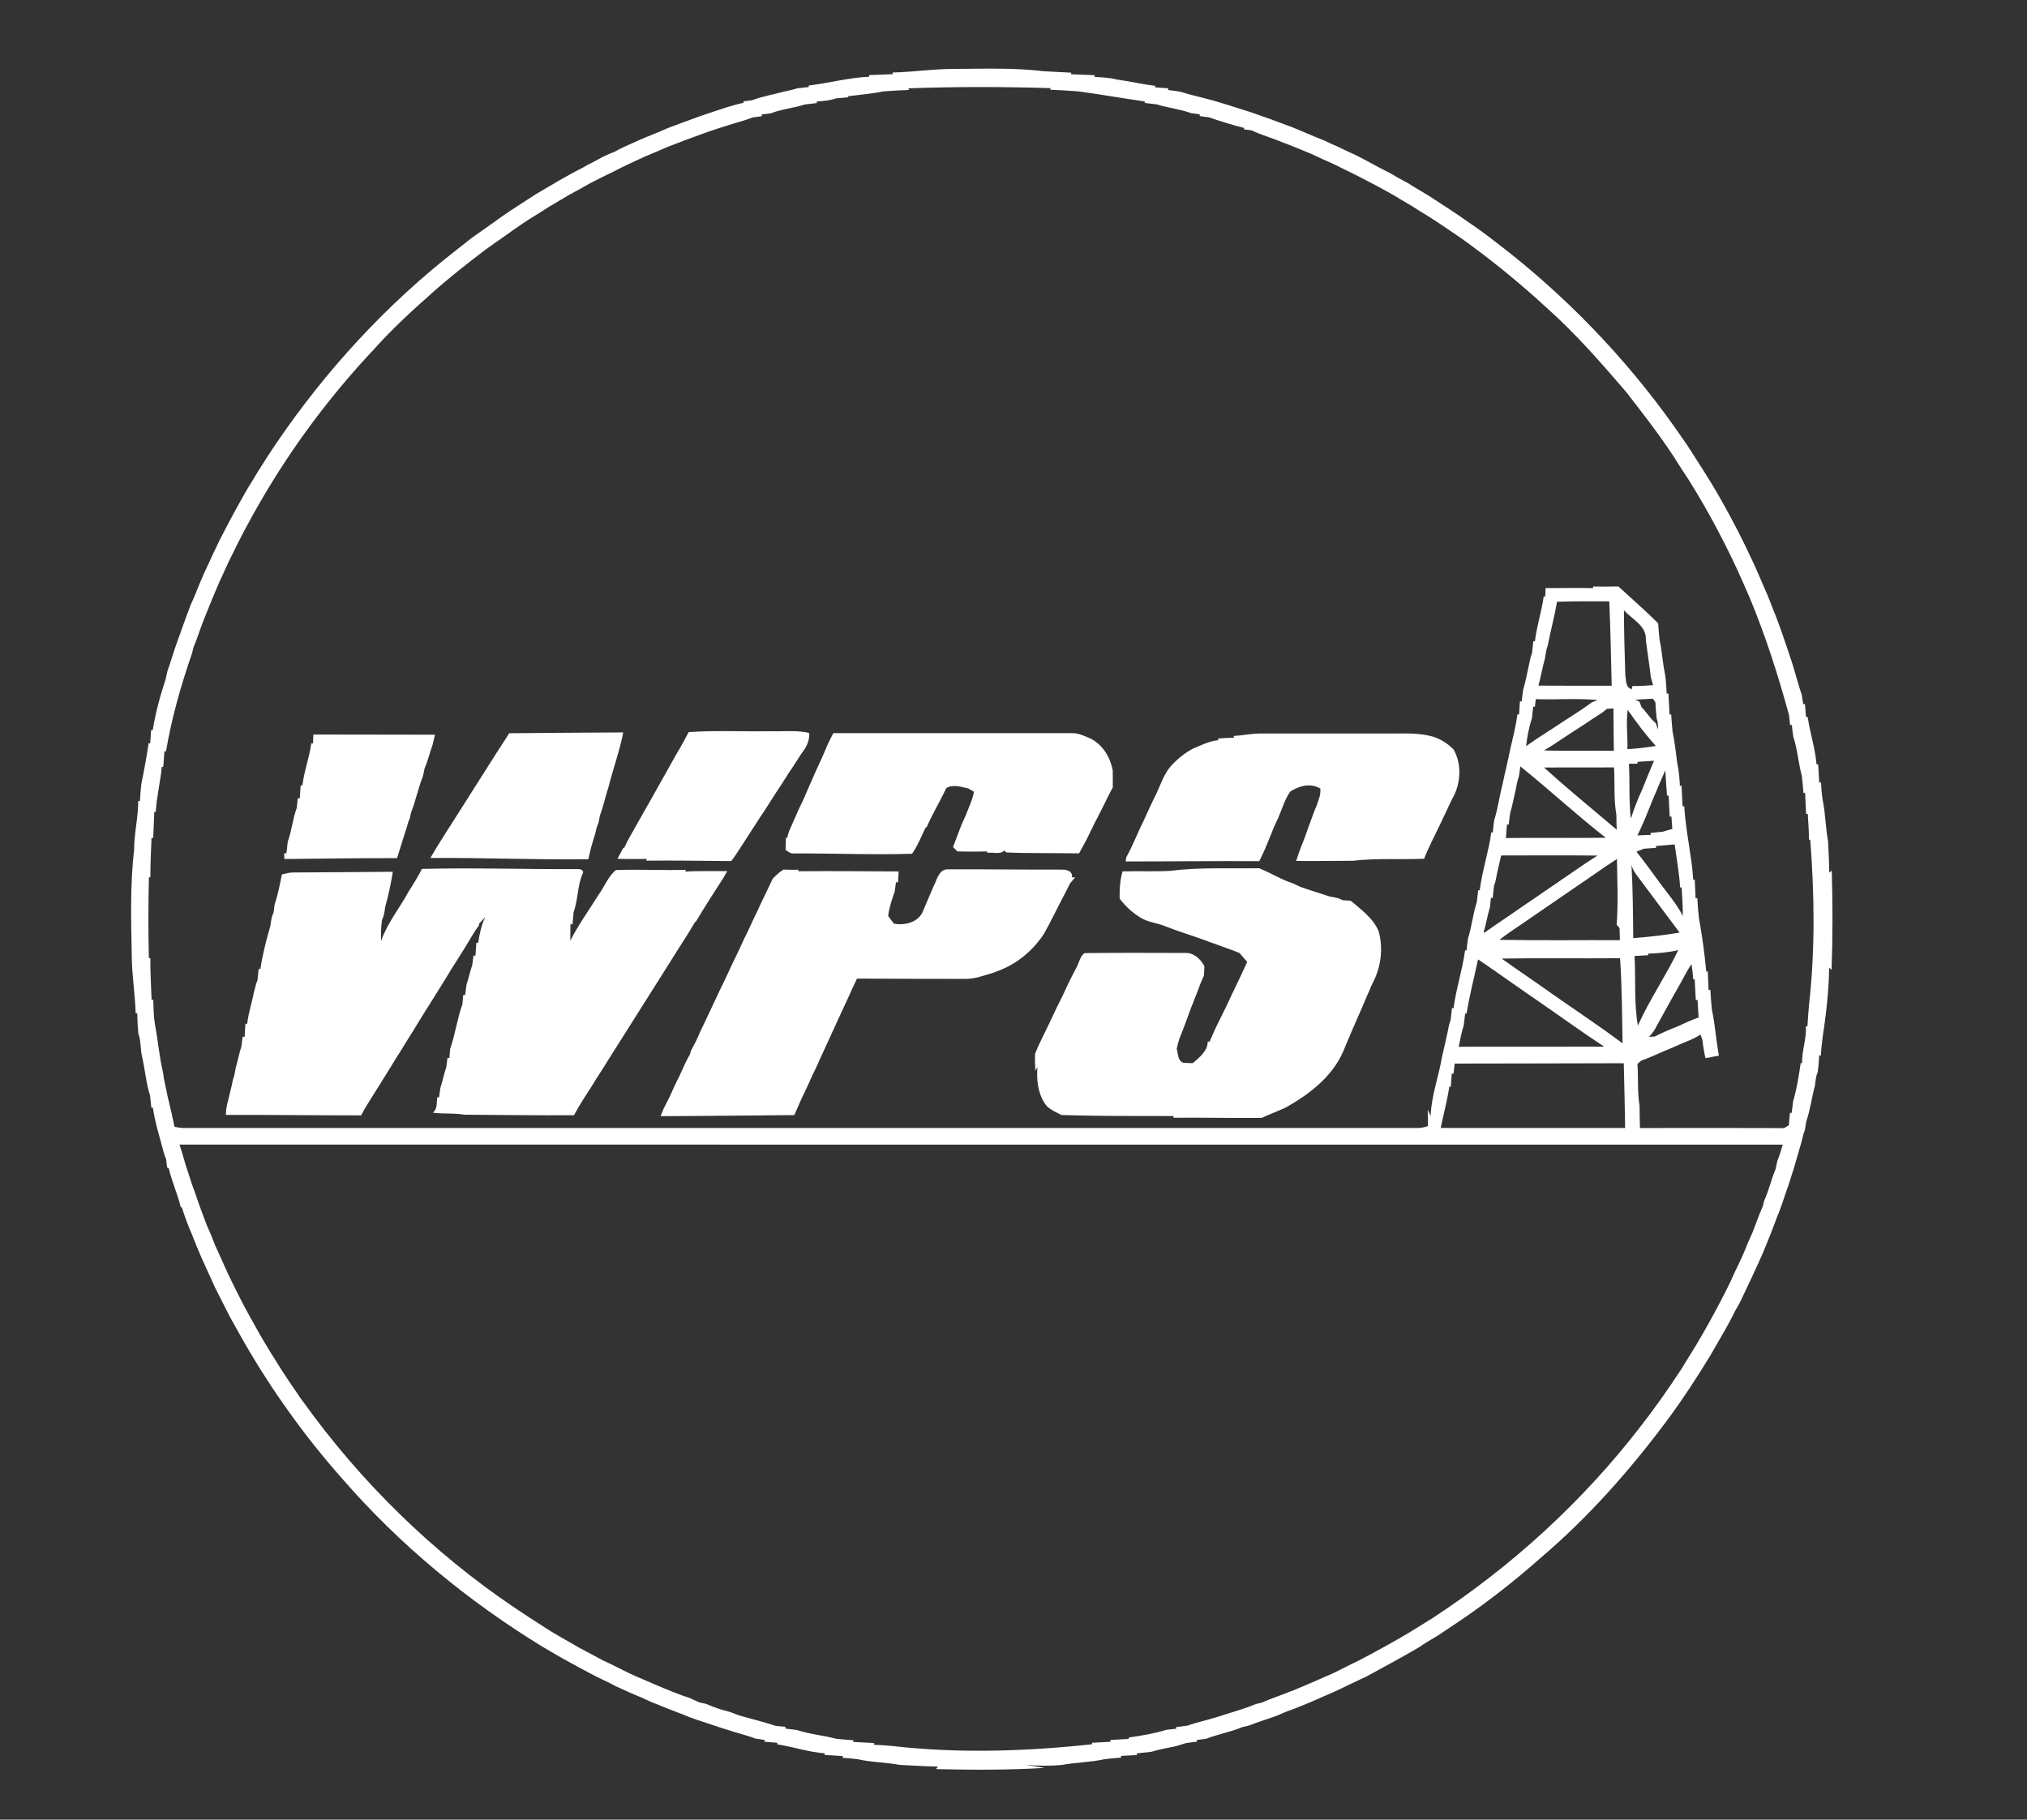
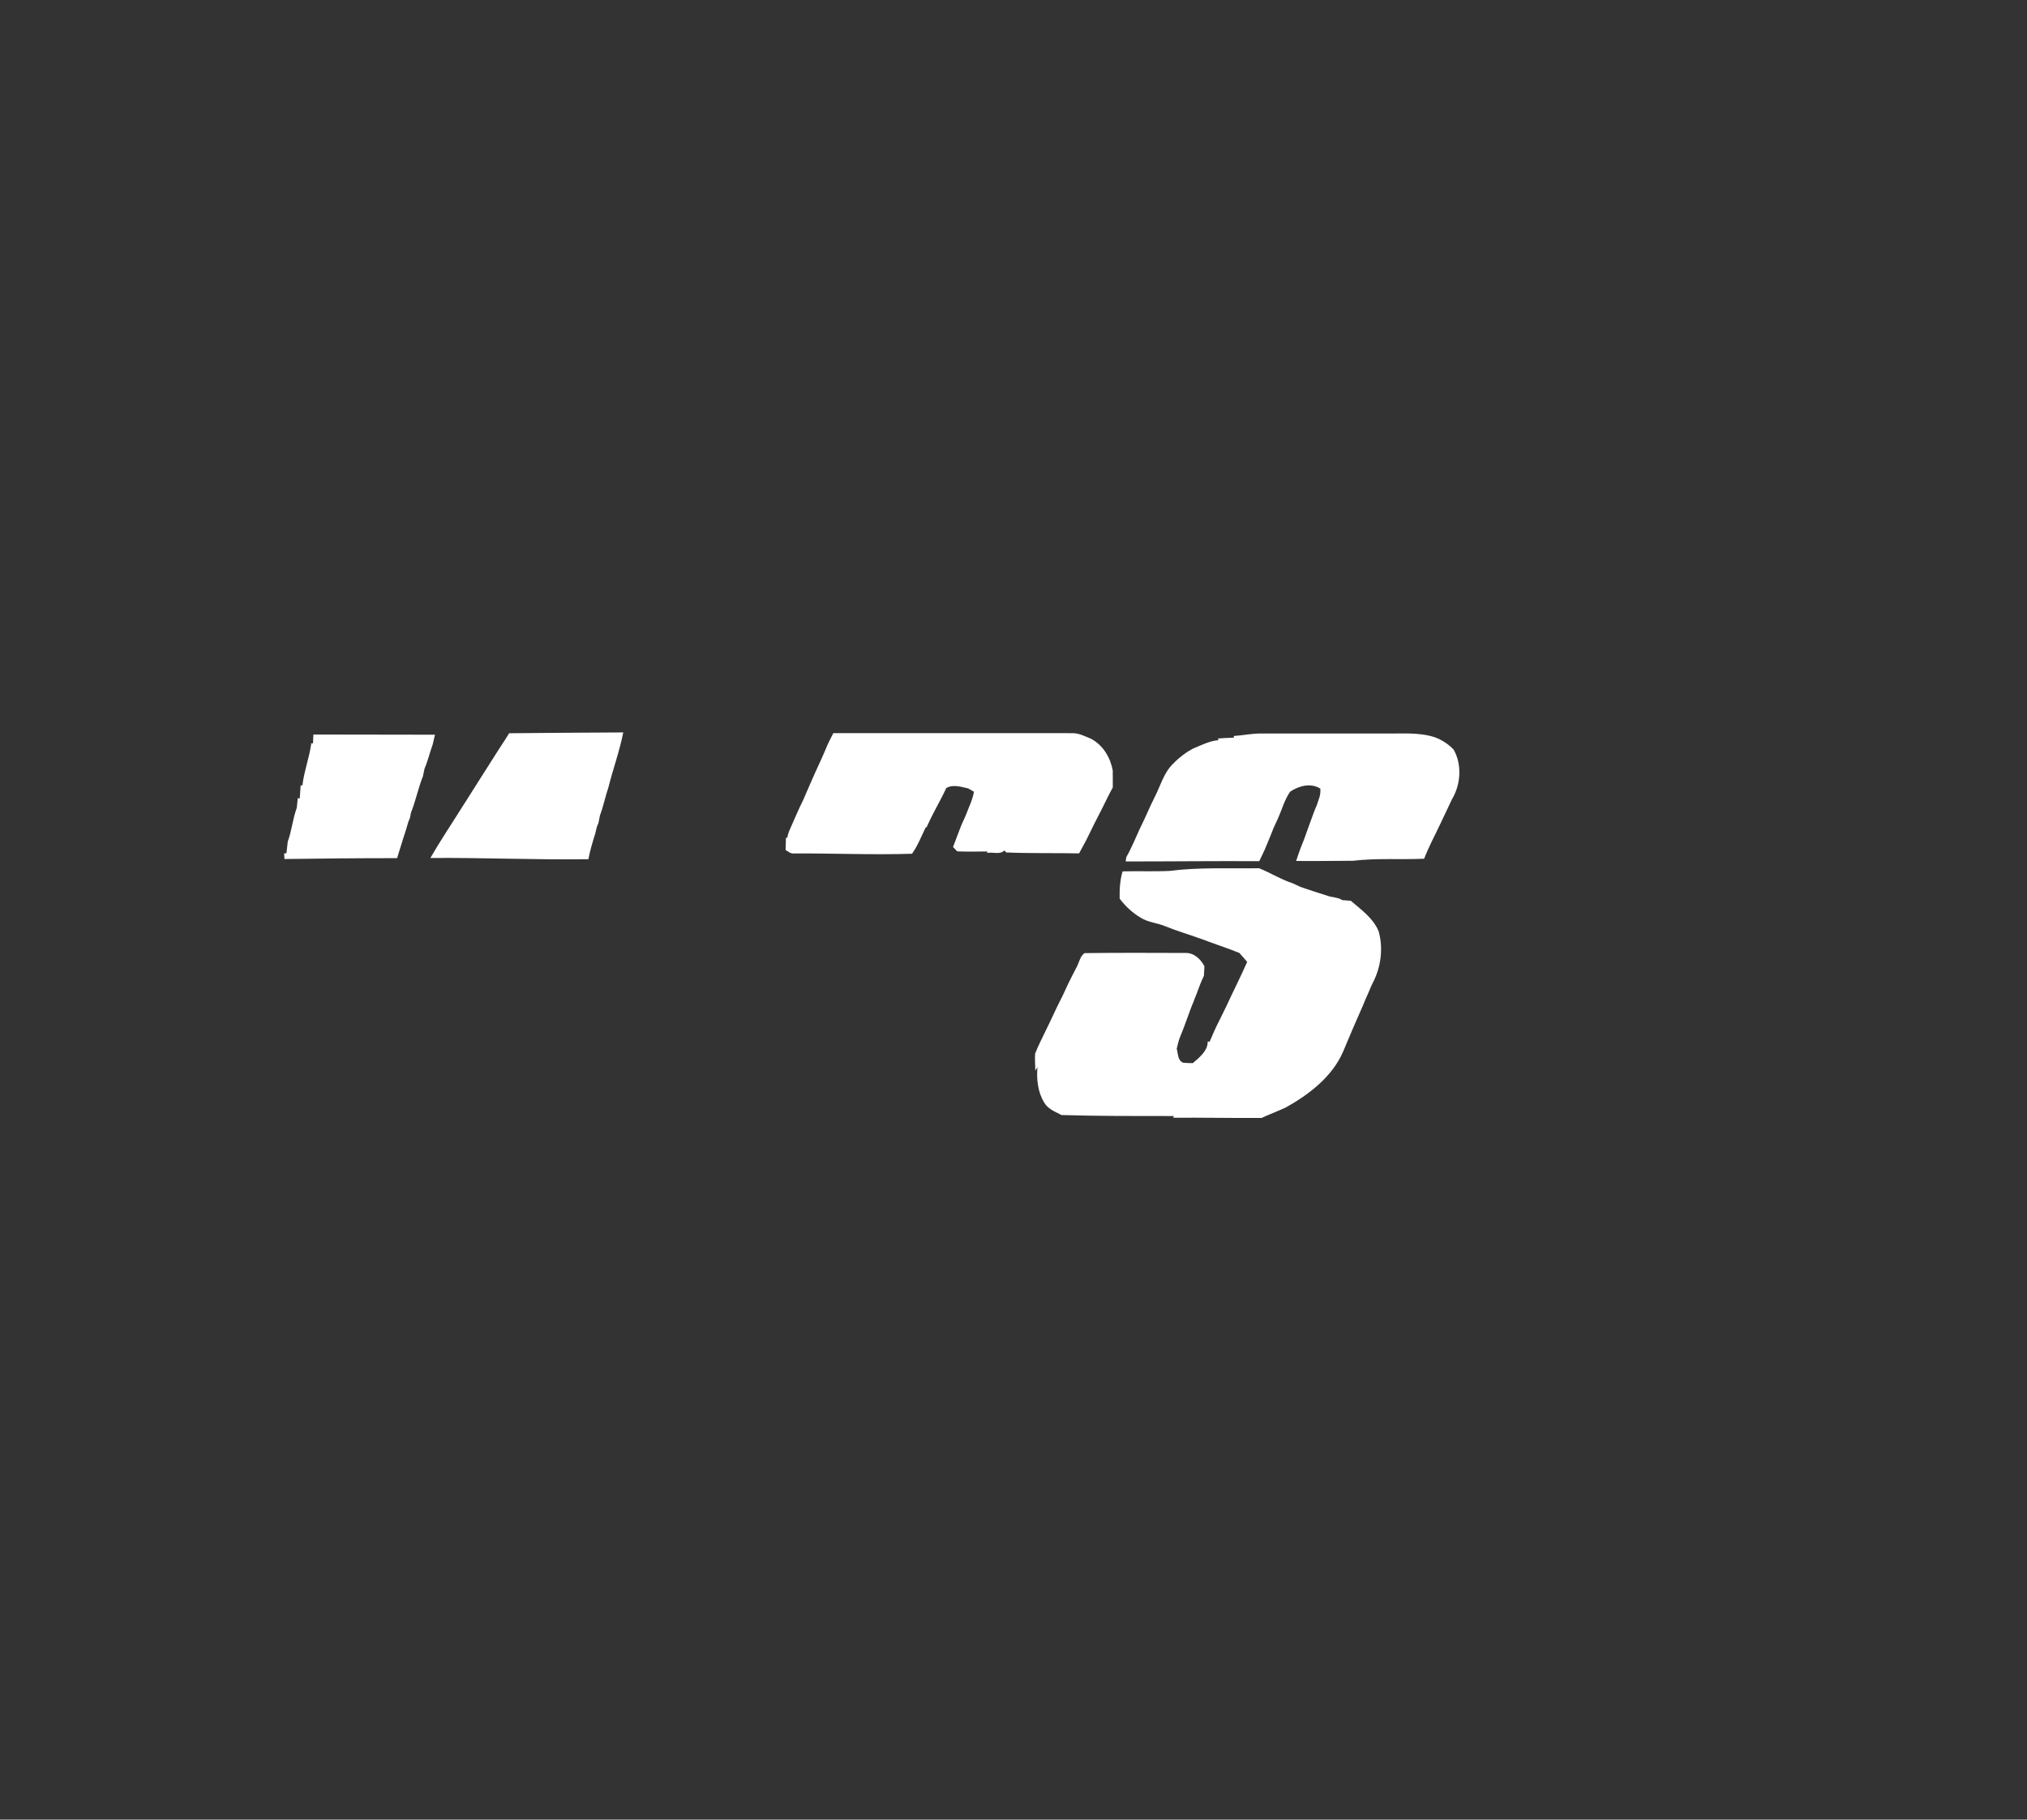
<svg xmlns="http://www.w3.org/2000/svg" width="773pt" height="694pt" viewBox="0 0 773 694" version="1.1">
  <rect x="0" y="0" width="773" height="694" fill="#333333" stroke="none" />
  <g id="#ffffffff">
-     <path fill="#ffffff" opacity="1.00" d=" M 363.96 26.29 C 375.27 26.24 386.67 25.80 397.92 27.15 C 401.45 27.32 404.98 27.58 408.52 27.71 L 408.43 28.32 C 411.47 28.38 414.50 28.59 417.55 28.70 L 417.41 29.35 C 420.27 29.50 423.15 29.61 425.94 30.34 C 430.81 30.98 435.59 32.18 440.48 32.71 L 440.52 33.32 C 442.17 33.43 443.84 33.56 445.50 33.67 L 445.44 34.34 C 446.91 34.50 448.38 34.70 449.86 34.93 C 454.59 36.36 459.43 37.42 464.20 38.78 C 465.42 39.19 466.67 39.57 467.93 39.93 C 471.21 41.03 474.56 41.97 477.84 43.09 C 478.87 43.44 479.90 43.80 480.93 44.19 C 481.93 44.52 482.94 44.87 483.95 45.24 C 487.00 46.38 490.05 47.52 493.11 48.65 C 494.40 49.22 495.72 49.72 497.02 50.28 C 499.72 51.43 502.42 52.59 505.16 53.64 C 506.80 54.46 508.47 55.25 510.18 55.95 C 512.42 57.03 514.67 58.12 516.95 59.13 C 521.35 61.33 525.60 63.81 530.02 65.98 C 532.29 67.33 534.58 68.65 536.94 69.85 C 539.56 71.57 542.32 73.09 545.00 74.74 C 550.26 78.21 555.61 81.56 560.73 85.26 C 566.08 88.82 571.07 92.87 576.15 96.80 C 601.30 116.89 623.48 140.69 641.66 167.26 C 643.48 169.78 645.11 172.43 646.79 175.04 C 650.37 180.63 653.94 186.23 657.12 192.05 C 660.97 198.91 664.57 205.91 667.89 213.04 C 669.60 216.64 671.17 220.31 672.73 223.98 C 674.38 227.53 675.66 231.24 677.16 234.86 C 678.96 239.50 680.53 244.23 682.14 248.95 C 682.44 249.96 682.78 250.96 683.15 251.96 C 684.56 256.29 685.63 260.73 687.11 265.05 C 687.25 265.93 687.52 267.71 687.66 268.59 C 687.82 268.56 688.15 268.50 688.32 268.47 C 688.44 270.09 688.58 271.72 688.71 273.35 C 688.88 273.41 689.22 273.52 689.38 273.58 C 690.26 279.59 692.25 285.41 692.72 291.50 C 692.88 291.49 693.19 291.49 693.35 291.49 C 693.46 293.79 693.63 296.09 693.77 298.40 C 693.94 298.41 694.28 298.43 694.45 298.44 C 694.56 300.59 694.70 302.75 695.04 304.89 C 696.16 310.18 696.16 315.62 697.14 320.92 C 697.34 324.89 697.56 328.86 697.59 332.84 L 698.55 332.04 C 698.91 344.67 698.93 357.30 698.47 369.93 L 697.54 369.04 C 697.45 378.09 696.35 387.11 695.01 396.05 C 694.70 398.23 694.52 400.43 694.37 402.63 L 693.76 402.50 C 693.64 404.66 693.48 406.83 693.17 408.97 C 692.46 410.58 692.34 412.34 692.14 414.07 C 690.86 418.58 690.39 423.29 688.82 427.72 C 688.63 428.80 688.45 429.90 688.29 431.00 C 687.75 432.33 687.43 433.72 687.11 435.13 C 686.04 438.74 685.08 442.39 683.97 446.00 C 683.33 448.02 682.64 450.03 682.03 452.06 C 680.57 455.96 679.48 460.00 677.81 463.83 C 677.43 464.85 677.05 465.88 676.67 466.91 C 675.80 469.23 674.87 471.52 673.94 473.82 C 673.37 475.25 672.76 476.66 672.19 478.09 C 669.38 484.49 666.38 490.80 663.35 497.10 C 662.79 498.04 662.24 499.00 661.71 499.96 C 660.56 502.36 659.27 504.69 657.98 507.02 C 656.09 510.36 654.15 513.68 652.23 517.01 C 647.19 525.25 641.93 533.38 636.18 541.15 C 621.83 560.51 605.75 578.72 587.34 594.34 C 578.09 602.53 568.36 610.20 558.17 617.21 C 557.38 617.74 556.60 618.27 555.81 618.80 C 553.25 620.57 550.60 622.22 548.03 623.99 C 545.67 625.34 543.34 626.74 541.11 628.30 C 534.54 632.17 527.80 635.74 521.12 639.42 C 518.01 640.81 514.96 642.34 511.89 643.80 C 508.30 645.60 504.55 647.02 500.92 648.71 C 497.60 650.08 494.31 651.53 490.91 652.68 C 489.62 653.23 488.32 653.75 487.05 654.33 C 483.41 655.67 479.70 656.78 476.10 658.18 C 475.53 658.31 474.41 658.57 473.84 658.70 C 469.36 660.59 464.52 661.39 460.00 663.17 C 458.81 663.33 457.63 663.48 456.45 663.63 L 456.46 664.28 C 455.03 664.44 453.61 664.62 452.21 664.84 C 450.83 665.33 449.40 665.68 448.01 666.09 C 445.01 666.70 441.98 667.25 439.05 668.14 C 437.20 668.35 435.35 668.55 433.50 668.74 C 433.52 668.90 433.56 669.23 433.58 669.39 C 431.55 669.47 429.52 669.61 427.50 669.70 C 427.51 669.86 427.52 670.19 427.52 670.35 C 425.35 670.50 423.18 670.70 421.03 671.00 C 415.78 672.17 410.36 672.16 405.08 673.13 C 400.45 673.59 395.80 673.54 391.18 673.09 L 398.38 674.28 C 384.60 675.13 370.79 675.06 357.00 674.75 C 357.16 674.50 357.47 674.00 357.62 673.76 C 352.73 673.67 347.84 673.42 342.96 673.12 C 337.68 672.11 332.24 672.17 327.00 670.95 C 325.11 670.71 323.21 670.56 321.32 670.43 L 321.41 669.77 C 319.09 669.64 316.77 669.47 314.45 669.34 L 314.54 668.72 C 308.39 668.28 302.52 666.25 296.45 665.30 L 296.44 664.71 C 294.79 664.56 293.15 664.43 291.51 664.30 L 291.60 663.60 C 290.73 663.48 288.98 663.24 288.10 663.12 C 284.80 661.81 281.32 661.05 277.96 659.92 C 276.69 659.55 275.43 659.16 274.19 658.73 C 273.14 658.39 272.11 658.04 271.08 657.68 C 267.37 656.48 263.64 655.32 260.07 653.76 C 256.75 652.52 253.45 651.25 250.20 649.87 C 248.46 649.25 246.79 648.45 245.14 647.65 C 241.67 646.27 238.28 644.71 234.89 643.16 C 231.64 641.37 228.19 639.97 224.95 638.17 C 222.31 636.73 219.63 635.37 217.02 633.89 C 213.64 632.09 210.38 630.08 207.06 628.18 C 178.44 610.69 152.25 589.07 130.27 563.70 C 116.18 547.78 103.75 530.40 93.13 511.98 C 91.26 508.71 89.45 505.40 87.60 502.11 C 85.72 498.41 83.87 494.70 81.98 491.01 C 80.30 487.32 78.62 483.64 76.96 479.95 C 75.63 476.97 74.42 473.94 73.23 470.90 C 71.74 467.51 70.46 464.04 69.35 460.51 L 68.94 460.47 C 67.75 455.45 65.55 450.74 64.40 445.70 C 64.23 445.60 63.90 445.38 63.73 445.27 C 63.63 444.46 63.44 442.84 63.34 442.03 C 62.69 440.77 62.40 439.37 62.03 438.03 C 60.66 432.87 59.04 427.75 58.31 422.47 C 58.16 422.46 57.86 422.45 57.71 422.45 C 57.57 420.94 57.42 419.44 57.24 417.95 C 55.79 413.33 55.33 408.46 54.36 403.73 C 53.42 400.58 53.89 397.18 52.74 394.09 C 52.51 391.53 52.38 388.97 52.34 386.42 L 51.73 386.45 C 51.52 378.95 50.24 371.53 50.24 364.02 C 49.98 350.71 49.60 337.29 51.15 324.06 C 51.15 317.82 52.72 311.74 52.71 305.50 C 52.88 305.51 53.20 305.54 53.36 305.56 C 53.48 303.36 53.65 301.17 53.90 298.98 C 54.98 293.82 55.91 288.61 56.69 283.39 L 57.28 283.54 C 57.39 281.84 57.52 280.15 57.63 278.46 L 58.24 278.49 C 59.31 271.86 61.09 265.33 63.19 258.96 C 63.41 257.96 63.64 256.95 63.85 255.96 C 65.02 252.74 65.94 249.44 67.08 246.22 C 67.43 245.18 67.80 244.15 68.18 243.13 C 68.53 242.11 68.88 241.10 69.26 240.09 C 70.32 236.99 71.52 233.94 72.65 230.87 C 73.24 229.59 73.76 228.30 74.34 227.02 C 75.38 224.28 76.55 221.59 77.72 218.89 C 79.75 214.57 81.69 210.22 83.80 205.93 C 87.29 199.13 90.87 192.36 94.76 185.78 C 95.93 183.92 97.04 182.03 98.18 180.16 C 98.71 179.32 99.24 178.48 99.77 177.64 C 101.42 175.03 103.09 172.44 104.81 169.88 C 123.91 141.64 147.23 116.18 174.17 95.25 C 176.09 93.79 177.94 92.23 179.86 90.76 C 182.19 89.11 184.54 87.49 186.87 85.82 C 189.20 84.11 191.59 82.47 193.96 80.80 C 196.55 79.14 199.14 77.47 201.71 75.78 C 202.54 75.24 203.37 74.70 204.19 74.16 C 210.06 70.71 215.87 67.16 221.95 64.10 C 224.55 62.57 227.30 61.32 229.91 59.80 C 231.32 59.17 232.71 58.48 234.18 57.98 C 236.71 56.53 239.40 55.39 242.05 54.20 C 245.02 52.82 248.07 51.64 251.10 50.39 C 252.37 49.82 253.68 49.32 254.96 48.74 C 258.01 47.60 261.05 46.45 264.12 45.36 C 266.10 44.62 268.10 43.92 270.10 43.23 C 274.54 41.79 278.95 40.19 283.52 39.22 L 283.54 38.65 C 284.38 38.54 286.07 38.32 286.91 38.21 C 290.80 36.70 294.95 36.07 298.96 34.93 C 300.62 34.59 302.30 34.27 303.90 33.69 C 305.39 33.50 306.89 33.34 308.40 33.20 C 308.41 33.05 308.43 32.76 308.43 32.62 C 316.13 31.68 323.68 29.62 331.46 29.26 C 331.46 29.10 331.47 28.78 331.47 28.63 C 334.49 28.57 337.51 28.35 340.54 28.28 L 340.40 27.65 C 348.27 27.49 356.07 26.24 363.96 26.29 M 346.42 33.69 L 346.63 34.32 C 343.39 34.41 340.17 34.62 336.95 34.84 C 332.48 35.75 327.92 36.15 323.39 36.70 L 323.53 37.10 C 321.95 37.23 320.38 37.37 318.81 37.53 C 316.45 38.34 313.97 38.58 311.49 38.68 C 311.49 38.83 311.50 39.15 311.51 39.31 C 309.99 39.46 308.48 39.63 306.98 39.83 C 302.72 41.23 298.16 41.58 293.96 43.21 C 293.09 43.32 291.36 43.54 290.49 43.65 L 290.52 44.33 C 289.34 44.48 288.16 44.63 286.99 44.80 C 283.76 46.10 280.34 46.85 277.05 47.98 C 274.69 48.71 272.33 49.46 269.99 50.28 C 265.96 51.78 261.88 53.17 257.89 54.77 C 256.85 55.18 255.82 55.57 254.78 55.94 C 251.82 57.24 248.84 58.50 245.86 59.75 C 241.95 61.62 237.94 63.29 234.13 65.37 C 231.06 66.79 228.09 68.39 225.05 69.88 C 222.49 71.40 219.87 72.79 217.25 74.20 C 216.39 74.72 215.53 75.23 214.66 75.74 C 212.79 76.87 210.89 77.97 209.00 79.09 C 205.87 81.21 202.56 83.04 199.44 85.18 C 197.01 86.81 194.61 88.50 192.24 90.21 C 191.45 90.76 190.67 91.30 189.89 91.85 C 188.30 92.96 186.73 94.09 185.15 95.21 C 178.18 100.52 171.28 105.92 164.74 111.77 C 157.16 118.49 149.64 125.34 142.89 132.92 C 126.21 150.59 111.54 170.20 99.36 191.23 C 95.41 198.07 91.65 205.03 88.24 212.15 C 86.62 215.33 85.27 218.63 83.71 221.84 C 81.82 226.24 79.96 230.65 78.22 235.11 C 77.80 236.11 77.41 237.12 77.03 238.14 C 75.97 241.05 75.02 244.00 73.79 246.85 C 73.66 247.41 73.39 248.53 73.26 249.09 C 69.03 261.30 65.45 273.84 63.30 286.59 L 62.70 286.50 C 62.56 288.49 62.39 290.48 62.27 292.48 L 61.70 292.48 C 61.17 298.23 59.71 303.87 59.41 309.64 L 58.82 309.66 C 58.76 313.00 58.52 316.34 58.41 319.68 L 57.78 319.54 C 57.62 324.55 57.30 329.55 57.35 334.56 L 56.79 334.63 C 56.53 344.89 56.52 355.15 56.77 365.41 L 57.34 365.44 C 57.29 370.75 57.62 376.06 57.81 381.36 L 58.44 381.30 C 58.56 384.46 58.56 387.64 59.09 390.76 C 60.27 396.80 60.72 402.97 62.16 408.96 C 62.50 412.05 63.34 415.04 63.90 418.09 C 64.84 421.94 65.76 425.82 66.54 429.72 C 67.65 430.01 68.78 430.17 69.93 430.22 C 226.96 430.21 383.98 430.23 541.01 430.22 C 542.20 430.15 543.37 429.91 544.51 429.51 C 544.62 427.42 544.55 425.36 544.47 423.28 C 544.86 424.06 545.23 424.85 545.59 425.66 C 545.81 417.98 548.68 410.58 549.93 403.00 C 550.68 400.02 551.27 397.00 551.98 394.00 C 552.31 392.33 552.57 390.63 553.20 389.04 C 553.40 387.49 553.57 385.95 553.73 384.40 L 554.30 384.59 C 555.28 377.12 557.71 369.90 558.72 362.43 L 559.28 362.51 C 559.44 360.99 559.59 359.46 559.81 357.96 C 561.28 353.41 561.69 348.60 563.19 344.06 C 563.38 342.55 563.53 341.03 563.71 339.52 L 564.29 339.58 C 565.21 332.10 567.72 324.90 568.71 317.43 L 569.28 317.54 C 569.42 316.01 569.56 314.48 569.77 312.96 C 571.23 308.43 571.80 303.67 573.01 299.08 C 573.91 294.65 575.05 290.28 575.92 285.85 C 576.89 281.42 578.08 277.02 578.66 272.51 C 578.82 272.49 579.14 272.45 579.31 272.43 C 579.41 270.77 579.52 269.12 579.63 267.46 L 580.30 267.50 C 580.47 265.99 580.65 264.48 580.88 262.99 C 581.78 260.07 582.29 257.05 582.97 254.08 C 583.32 252.37 583.65 250.65 584.25 249.01 C 584.42 247.53 584.58 246.04 584.74 244.56 C 584.89 244.56 585.19 244.56 585.35 244.56 C 586.03 238.76 587.93 233.18 588.71 227.39 L 589.28 227.61 C 589.31 226.78 589.38 225.12 589.41 224.30 C 595.45 224.30 601.49 224.18 607.53 224.31 L 607.55 223.70 C 610.76 223.76 613.97 223.75 617.19 223.68 C 622.25 228.34 627.46 232.87 632.34 237.72 C 632.47 239.84 632.66 241.96 632.90 244.07 C 633.83 248.38 634.02 252.81 634.96 257.11 C 635.34 259.58 635.48 262.07 635.60 264.56 C 635.77 264.55 636.10 264.52 636.26 264.51 C 636.38 267.19 636.58 269.88 636.69 272.57 L 637.30 272.46 C 637.44 274.66 637.63 276.86 637.84 279.07 C 638.70 283.05 639.10 287.12 639.64 291.16 C 640.26 294.01 640.49 296.92 640.64 299.84 L 641.24 299.53 C 641.35 302.21 641.54 304.89 641.66 307.57 L 642.29 307.48 C 642.69 314.40 643.99 321.22 644.95 328.08 C 645.33 330.56 645.52 333.07 645.71 335.58 L 646.29 335.46 C 646.37 337.86 646.53 340.25 646.62 342.66 L 647.26 342.50 C 647.41 345.01 647.60 347.52 647.87 350.03 C 649.12 356.82 650.04 363.70 650.69 370.58 L 651.27 370.51 C 651.34 372.86 651.49 375.21 651.58 377.56 C 651.75 377.56 652.08 377.55 652.25 377.54 C 652.39 380.05 652.58 382.55 652.83 385.06 C 654.07 390.85 654.43 396.80 655.51 402.63 C 653.80 402.95 652.09 403.27 650.39 403.58 C 649.84 401.30 649.48 398.98 649.23 396.66 C 649.04 396.14 648.66 395.10 648.47 394.58 C 647.02 395.52 645.48 396.33 643.87 396.95 C 642.26 397.59 640.67 398.28 639.10 398.99 C 637.69 399.60 636.29 400.22 634.88 400.78 C 631.89 402.12 628.89 403.41 625.83 404.56 C 625.49 404.86 624.79 405.48 624.44 405.78 C 624.81 411.12 624.37 416.51 625.26 421.81 C 625.27 424.62 625.31 427.43 625.40 430.24 C 643.73 430.22 662.06 430.18 680.39 430.26 C 680.83 429.98 681.73 429.43 682.18 429.16 C 682.31 427.58 682.44 426.00 682.59 424.43 C 682.76 424.44 683.09 424.46 683.26 424.47 C 683.42 422.96 683.61 421.47 683.82 419.97 C 685.23 415.25 685.97 410.35 686.70 405.49 C 686.83 405.47 687.08 405.43 687.21 405.41 C 687.16 400.70 688.92 396.21 688.69 391.49 C 688.83 391.47 689.12 391.41 689.27 391.39 C 689.43 388.57 689.65 385.76 689.90 382.96 C 692.25 362.14 691.93 341.08 690.34 320.21 L 689.87 320.34 C 689.85 317.02 689.57 313.72 689.40 310.41 C 689.24 310.42 688.93 310.44 688.77 310.44 C 688.67 307.73 688.47 305.02 688.38 302.31 L 687.75 302.49 C 687.59 300.31 687.39 298.13 687.14 295.97 C 685.79 291.00 685.49 285.78 683.85 280.89 C 683.64 279.42 683.47 277.96 683.32 276.50 L 682.65 276.53 C 682.53 275.30 682.40 274.08 682.28 272.86 C 678.12 257.60 673.30 242.49 667.21 227.87 C 665.58 224.20 664.00 220.50 662.32 216.85 C 659.17 210.11 655.80 203.47 652.20 196.95 C 648.60 190.51 644.87 184.15 640.74 178.04 C 634.62 168.07 627.37 158.86 620.24 149.61 C 610.74 138.57 601.16 127.53 590.28 117.81 C 579.80 108.13 568.74 99.09 557.13 90.79 C 551.81 87.18 546.53 83.48 540.98 80.22 C 538.07 78.24 534.94 76.64 531.99 74.73 C 529.69 73.41 527.35 72.18 525.04 70.90 C 521.06 68.83 517.12 66.71 513.07 64.80 C 510.43 63.45 507.77 62.16 505.05 61.01 C 503.40 60.25 501.75 59.48 500.11 58.71 C 496.37 57.22 492.69 55.58 488.90 54.22 C 485.04 52.56 480.95 51.48 477.15 49.68 C 476.47 49.60 475.12 49.46 474.44 49.38 L 474.46 48.81 C 469.94 47.66 465.47 46.27 461.06 44.76 C 459.87 44.58 458.68 44.42 457.50 44.27 L 457.54 43.63 C 456.69 43.51 454.98 43.26 454.12 43.13 C 449.89 41.56 445.35 41.16 441.07 39.79 C 439.55 39.60 438.04 39.43 436.54 39.27 C 436.54 39.13 436.53 38.83 436.53 38.68 C 428.05 37.51 419.59 35.95 411.09 34.84 C 407.57 34.58 404.05 34.36 400.53 34.23 L 400.63 33.61 C 382.56 33.07 364.48 33.03 346.42 33.69 M 593.76 229.51 C 592.84 235.11 591.32 240.58 590.25 246.15 C 589.67 247.76 589.42 249.45 589.17 251.13 C 588.20 254.55 587.64 258.08 586.68 261.50 C 595.99 261.59 605.31 261.52 614.62 261.54 C 614.38 250.80 614.15 240.07 613.70 229.34 C 607.05 229.35 600.41 229.28 593.76 229.51 M 619.29 232.74 C 619.31 240.94 619.56 249.15 619.81 257.36 C 620.16 259.37 619.80 262.11 622.22 262.89 C 622.29 262.59 622.43 261.97 622.51 261.66 C 625.13 261.67 627.77 261.53 630.40 261.33 C 630.09 260.29 629.80 259.26 629.54 258.22 C 629.02 253.46 628.20 248.74 627.64 243.99 C 627.98 238.63 622.35 236.22 619.29 232.74 M 585.67 266.65 C 585.55 267.63 585.44 268.61 585.34 269.59 L 584.71 269.47 C 584.55 270.99 584.38 272.50 584.19 274.02 C 583.03 277.43 582.41 281.01 581.97 284.59 C 583.31 283.64 584.68 282.71 586.04 281.78 C 588.02 280.51 590.01 279.23 591.98 277.93 C 596.97 274.52 602.23 271.48 607.08 267.86 C 607.63 267.65 608.71 267.23 609.25 267.01 C 601.44 266.22 593.52 266.96 585.67 266.65 M 623.57 266.88 C 623.98 267.06 624.80 267.43 625.21 267.61 C 625.41 268.14 625.82 269.19 626.02 269.72 C 627.93 271.69 629.37 274.11 631.50 275.87 C 631.69 276.47 632.06 277.66 632.24 278.26 C 632.32 276.85 632.32 275.42 631.78 274.10 C 631.53 271.99 631.38 269.88 631.28 267.77 C 631.04 267.45 630.55 266.80 630.31 266.48 C 628.06 266.63 625.81 266.73 623.57 266.88 M 612.85 270.34 C 612.39 270.71 611.48 271.43 611.02 271.79 C 608.73 273.24 606.47 274.73 604.24 276.25 C 600.79 278.43 597.40 280.70 594.00 282.94 C 592.30 284.09 590.58 285.20 588.80 286.21 C 597.68 286.52 606.57 286.22 615.45 286.37 C 615.41 280.98 615.27 275.59 615.29 270.20 C 614.68 270.24 613.46 270.31 612.85 270.34 M 620.62 285.72 C 624.25 285.55 627.86 285.08 631.45 284.52 C 627.57 280.19 624.03 275.54 620.74 270.74 C 620.01 275.70 620.78 280.73 620.62 285.72 M 624.51 290.57 C 624.48 290.74 624.43 291.10 624.41 291.27 C 623.61 291.28 622.01 291.28 621.20 291.29 C 621.57 298.26 621.13 305.28 621.92 312.23 C 623.16 308.45 624.57 304.72 626.26 301.12 C 627.70 297.44 629.23 293.79 630.77 290.15 C 628.67 290.26 626.59 290.44 624.51 290.57 M 579.24 296.13 C 578.63 297.74 578.35 299.43 578.03 301.12 C 577.31 304.08 576.82 307.10 575.92 310.02 C 575.70 311.48 575.52 312.95 575.37 314.42 C 575.20 314.45 574.84 314.51 574.66 314.54 C 574.54 316.23 574.41 317.93 574.29 319.63 C 586.98 319.46 599.67 319.69 612.36 319.52 C 601.20 310.81 590.81 301.17 579.78 292.30 C 579.59 293.57 579.40 294.85 579.24 296.13 M 616.54 316.46 C 616.46 314.53 616.41 312.62 616.41 310.70 C 615.32 304.75 615.89 298.69 615.51 292.68 C 606.62 292.77 597.73 292.66 588.85 292.74 C 597.82 300.92 607.29 308.58 616.54 316.46 M 635.07 293.82 C 634.36 295.50 633.61 297.17 632.86 298.83 C 632.19 300.54 631.45 302.22 630.72 303.90 C 629.62 306.65 628.46 309.37 627.39 312.14 C 626.80 313.39 626.27 314.68 625.70 315.94 C 625.39 316.62 624.76 317.97 624.44 318.64 C 625.73 318.58 628.31 318.46 629.60 318.40 C 629.55 318.22 629.44 317.85 629.38 317.67 C 630.94 317.53 632.50 317.38 634.07 317.23 C 635.27 316.84 636.50 316.49 637.74 316.17 C 637.61 314.56 637.49 312.96 637.40 311.35 L 636.75 311.56 C 636.64 308.83 636.43 306.11 636.34 303.39 L 635.72 303.48 C 635.48 300.26 635.24 297.04 635.07 293.82 M 631.53 322.67 C 631.53 322.85 631.52 323.19 631.52 323.37 C 629.97 323.47 628.42 323.58 626.88 323.70 C 626.18 323.99 624.77 324.56 624.06 324.85 C 626.76 328.19 629.26 331.68 631.82 335.13 C 635.13 339.86 639.10 344.17 641.75 349.35 C 641.79 345.70 641.47 342.09 641.30 338.46 L 640.71 338.49 C 640.40 332.97 639.37 327.53 638.63 322.06 C 636.26 322.25 633.89 322.48 631.53 322.67 M 572.46 326.28 C 571.94 328.48 571.48 330.70 570.95 332.90 C 570.61 334.57 570.36 336.29 569.74 337.90 C 569.54 339.45 569.37 340.99 569.22 342.55 C 569.06 342.51 568.73 342.43 568.57 342.38 C 568.47 343.31 568.29 345.16 568.20 346.08 C 567.19 349.08 566.86 352.26 565.83 355.24 C 565.87 355.38 565.96 355.66 566.00 355.79 C 569.08 353.60 572.20 351.47 575.34 349.36 C 577.52 347.86 579.70 346.36 581.88 344.84 C 582.67 344.30 583.47 343.76 584.28 343.24 C 587.22 341.18 590.21 339.19 593.16 337.15 C 598.48 333.52 603.74 329.80 609.17 326.32 C 596.93 326.18 584.69 326.27 572.46 326.28 M 601.07 338.20 C 598.38 340.11 595.59 341.90 592.90 343.80 C 589.94 345.85 586.98 347.88 584.01 349.91 C 581.61 351.54 579.24 353.21 576.82 354.81 C 575.12 355.99 573.43 357.20 571.78 358.45 C 587.10 358.76 602.43 358.51 617.75 358.59 C 617.72 357.44 617.66 355.14 617.62 353.99 C 617.35 353.66 616.79 353.00 616.51 352.67 C 617.17 344.35 616.72 335.98 616.63 327.63 C 611.34 331.00 606.28 334.71 601.07 338.20 M 622.17 329.82 C 622.70 339.12 622.74 348.48 622.84 357.81 C 628.76 357.35 634.67 356.68 640.53 355.70 C 635.63 349.24 630.85 342.68 625.98 336.20 C 624.52 334.20 622.74 332.31 622.17 329.82 M 628.50 363.73 C 628.51 363.88 628.53 364.18 628.54 364.32 C 626.80 364.39 625.07 364.50 623.34 364.61 C 623.82 373.45 623.08 382.42 624.61 391.16 C 629.07 381.23 635.29 372.20 640.00 362.39 C 636.22 363.26 632.36 363.60 628.50 363.73 M 572.65 365.60 C 574.35 366.81 576.07 368.01 577.78 369.22 C 583.04 372.83 588.27 376.47 593.48 380.16 C 601.93 386.05 610.51 391.76 618.77 397.92 C 618.57 387.10 618.56 376.26 617.81 365.47 C 602.76 365.60 587.70 365.35 572.65 365.60 M 563.66 365.92 C 562.21 372.81 560.37 379.63 559.29 386.58 L 558.74 386.52 C 558.57 388.02 558.40 389.52 558.21 391.03 C 557.35 393.70 556.84 396.48 556.28 399.23 C 574.77 399.25 593.27 399.21 611.76 399.20 C 602.75 393.29 594.05 386.93 585.17 380.83 C 584.38 380.28 583.59 379.75 582.81 379.22 C 577.52 375.51 572.21 371.84 566.92 368.12 C 565.82 367.39 564.74 366.66 563.66 365.92 M 641.27 374.27 C 639.79 376.86 638.35 379.48 636.87 382.08 C 635.23 385.09 633.57 388.09 631.89 391.09 C 631.13 392.70 630.12 394.18 628.84 395.44 C 629.39 395.41 630.48 395.37 631.03 395.34 C 633.96 393.83 637.01 392.55 640.09 391.34 C 641.33 390.76 642.58 390.21 643.83 389.62 C 645.13 389.09 646.43 388.54 647.76 388.05 C 647.64 385.81 647.47 383.58 647.37 381.35 L 646.72 381.52 C 646.57 378.81 646.37 376.11 646.28 373.41 L 645.71 373.56 C 645.58 371.59 645.37 369.64 645.06 367.70 C 643.64 369.80 642.44 372.03 641.27 374.27 M 554.74 405.65 C 554.58 406.94 554.44 408.23 554.31 409.53 L 553.63 409.46 C 553.50 411.12 553.39 412.77 553.28 414.44 C 553.14 414.45 552.84 414.49 552.69 414.51 C 551.89 419.80 550.50 424.98 549.41 430.21 C 572.86 430.23 596.30 430.21 619.75 430.23 C 619.65 421.99 619.40 413.75 619.23 405.52 C 597.74 405.54 576.24 405.66 554.74 405.65 M 68.45 436.55 C 69.74 440.31 70.63 444.20 72.00 447.95 C 72.69 450.30 73.50 452.61 74.37 454.90 C 75.39 458.00 76.49 461.07 77.66 464.11 C 78.07 465.14 78.46 466.17 78.83 467.23 C 79.99 469.74 81.03 472.31 82.01 474.90 C 82.76 476.58 83.53 478.25 84.30 479.93 C 85.16 481.94 86.08 483.93 87.00 485.92 C 87.96 487.96 88.97 489.98 89.97 492.00 C 92.80 497.80 95.97 503.42 99.13 509.05 C 100.88 511.89 102.47 514.82 104.31 517.60 C 106.09 520.49 107.88 523.38 109.79 526.19 C 111.44 528.63 113.11 531.06 114.77 533.51 C 116.46 535.73 118.07 538.00 119.74 540.25 C 142.38 570.43 170.33 596.61 202.06 617.04 C 204.71 618.78 207.39 620.47 210.06 622.19 C 212.96 623.91 215.90 625.58 218.83 627.26 C 219.31 627.54 220.25 628.09 220.73 628.37 C 223.80 629.96 226.83 631.62 229.88 633.26 C 233.28 634.77 236.56 636.55 239.93 638.17 C 243.28 639.75 246.74 641.10 250.12 642.62 C 254.39 644.41 258.66 646.24 263.08 647.65 C 264.32 648.22 265.58 648.75 266.82 649.35 C 267.41 649.47 268.60 649.71 269.19 649.83 C 271.05 650.65 272.98 651.34 274.91 652.00 C 276.24 652.33 277.58 652.68 278.89 653.13 C 279.88 653.48 280.86 653.86 281.84 654.26 C 286.52 655.61 291.27 656.73 295.89 658.27 C 296.81 658.36 298.63 658.54 299.54 658.62 C 299.54 658.79 299.52 659.12 299.52 659.29 C 300.99 659.44 302.46 659.63 303.94 659.83 C 308.79 661.49 313.97 661.83 318.90 663.18 C 321.07 663.39 323.25 663.59 325.44 663.73 C 325.44 663.90 325.44 664.22 325.44 664.39 C 328.09 664.49 330.74 664.68 333.39 664.81 L 333.29 665.46 C 335.55 665.54 337.82 665.70 340.08 665.91 C 365.42 668.83 391.10 668.00 416.42 665.27 L 416.47 664.69 C 418.82 664.59 421.18 664.43 423.55 664.31 L 423.40 663.65 C 425.73 663.51 428.06 663.33 430.39 663.24 C 430.42 663.10 430.47 662.82 430.50 662.68 C 435.34 662.00 440.20 661.17 444.89 659.74 C 446.11 659.59 447.33 659.46 448.56 659.35 L 448.51 658.72 C 449.96 658.54 451.42 658.35 452.88 658.15 C 456.49 656.83 460.27 656.11 463.93 654.94 C 468.94 653.30 474.07 651.94 478.95 649.92 C 479.51 649.79 480.62 649.53 481.17 649.40 C 482.13 648.96 483.11 648.55 484.09 648.17 C 485.11 647.77 486.14 647.38 487.18 647.01 C 489.49 646.14 491.81 645.26 494.11 644.34 C 495.40 643.77 496.72 643.27 498.02 642.69 C 501.39 641.23 504.77 639.80 508.12 638.30 C 511.50 636.70 514.79 634.91 518.19 633.33 C 521.71 631.46 525.25 629.62 528.72 627.65 C 531.54 626.11 534.31 624.49 537.07 622.86 C 539.51 621.37 541.95 619.88 544.36 618.35 C 544.81 618.07 545.72 617.51 546.17 617.24 C 576.52 597.41 603.64 572.61 625.77 543.88 C 631.24 536.86 636.35 529.56 641.23 522.11 C 643.05 519.04 645.00 516.05 646.84 513.00 C 650.35 507.11 653.68 501.11 656.81 495.01 C 657.32 494.03 657.81 493.03 658.33 492.06 C 659.53 489.71 660.63 487.32 661.68 484.91 C 663.53 481.33 665.14 477.63 666.62 473.88 C 667.20 472.60 667.74 471.30 668.34 470.03 C 669.66 466.72 670.77 463.32 672.26 460.07 C 672.39 459.53 672.65 458.45 672.78 457.91 C 674.57 454.05 675.45 449.86 677.11 445.96 C 677.32 444.91 677.54 443.87 677.78 442.84 C 678.60 440.79 679.22 438.68 679.85 436.58 C 476.05 436.53 272.25 436.60 68.45 436.55 Z" />
    <path fill="#ffffff" opacity="1.00" d=" M 194.17 279.66 C 208.67 279.48 223.17 279.46 237.68 279.35 C 236.30 286.43 233.79 293.22 232.05 300.21 C 230.84 303.77 230.12 307.49 228.79 311.02 C 228.60 311.99 228.41 312.97 228.21 313.95 C 227.53 315.20 227.34 316.61 226.99 317.98 C 225.97 321.17 225.01 324.39 224.39 327.70 C 204.31 328.00 184.21 327.07 164.12 327.24 C 167.89 320.68 172.14 314.40 176.14 307.98 C 177.85 305.37 179.47 302.70 181.16 300.07 C 185.08 293.98 188.88 287.80 192.86 281.75 C 193.19 281.23 193.84 280.18 194.17 279.66 Z" />
-     <path fill="#ffffff" opacity="1.00" d=" M 262.62 279.23 C 273.06 278.50 283.55 279.08 294.00 278.89 C 298.87 279.05 303.81 278.41 308.60 279.55 C 308.78 282.35 307.59 284.94 305.86 287.07 C 304.13 289.66 302.54 292.33 300.75 294.87 C 299.10 297.48 297.46 300.10 295.72 302.66 C 294.28 304.93 292.81 307.18 291.38 309.46 C 290.83 310.26 290.29 311.07 289.75 311.87 C 288.20 314.23 286.72 316.63 285.16 318.98 C 283.08 322.13 281.16 325.40 278.88 328.42 C 268.06 328.32 257.25 328.16 246.44 328.26 C 246.50 328.09 246.62 327.76 246.68 327.59 C 242.94 327.65 239.20 327.68 235.46 327.54 C 236.20 326.16 236.96 324.80 237.68 323.41 L 238.09 323.28 C 239.53 320.07 241.41 317.09 243.09 314.00 C 244.81 311.04 246.43 308.03 248.16 305.08 C 250.05 301.74 251.88 298.36 253.80 295.03 C 255.67 291.81 257.37 288.49 259.32 285.31 C 260.43 283.28 261.58 281.28 262.62 279.23 Z" />
    <path fill="#ffffff" opacity="1.00" d=" M 317.80 279.62 C 348.21 279.65 378.61 279.64 409.01 279.63 C 411.53 279.60 413.79 280.88 416.07 281.77 C 420.66 284.26 423.41 288.82 424.35 293.86 C 424.38 296.01 424.39 298.17 424.37 300.33 C 422.94 302.89 421.70 305.55 420.39 308.17 C 418.30 312.14 416.31 316.17 414.35 320.22 C 413.41 321.98 412.48 323.74 411.50 325.48 C 402.25 325.30 392.99 325.52 383.76 325.13 L 383.00 324.37 C 381.42 326.08 378.62 324.88 376.54 325.31 L 376.43 324.75 C 372.63 324.82 368.84 324.85 365.06 324.72 C 364.65 324.30 363.84 323.46 363.44 323.04 C 364.45 320.30 365.50 317.56 366.56 314.84 C 367.12 313.58 367.66 312.32 368.25 311.08 C 369.36 308.06 370.88 305.17 371.42 301.97 C 370.86 301.65 369.74 301.01 369.18 300.69 C 366.44 300.11 363.51 299.06 360.87 300.56 C 359.38 303.77 357.66 306.86 356.03 310.00 C 355.10 311.80 354.20 313.61 353.38 315.46 L 352.96 315.68 C 351.34 319.03 349.95 322.59 347.81 325.62 C 332.86 326.10 317.86 325.44 302.89 325.50 C 301.59 325.73 300.61 324.79 299.59 324.20 C 299.63 322.63 299.67 321.07 299.72 319.51 C 299.84 319.52 300.09 319.54 300.22 319.56 C 300.44 318.35 300.81 317.19 301.33 316.09 C 302.99 312.44 304.48 308.71 306.30 305.13 C 307.75 301.72 309.26 298.32 310.75 294.93 C 312.44 291.27 314.12 287.62 315.65 283.90 C 316.34 282.46 317.05 281.03 317.80 279.62 Z" />
    <path fill="#ffffff" opacity="1.00" d=" M 470.49 280.71 C 473.98 280.49 477.44 279.72 480.96 279.76 C 496.65 279.78 512.34 279.76 528.03 279.77 C 534.34 279.87 540.81 279.20 546.95 281.12 C 549.76 282.11 552.27 283.75 554.35 285.89 C 557.62 291.65 557.06 299.26 553.71 304.85 C 552.23 307.93 550.78 311.03 549.32 314.12 C 547.23 318.58 544.87 322.93 543.09 327.53 C 534.07 327.91 525.01 327.24 516.03 328.30 C 508.78 328.32 501.54 328.46 494.29 328.37 C 494.86 326.63 495.43 324.90 496.09 323.20 C 496.47 322.17 496.88 321.14 497.31 320.13 C 498.47 316.76 499.75 313.43 500.95 310.08 C 501.35 309.02 501.77 307.98 502.22 306.96 C 502.38 306.46 502.71 305.47 502.87 304.97 C 503.41 303.63 503.62 302.23 503.52 300.78 C 499.90 298.49 495.33 299.70 492.01 301.94 C 489.86 305.00 488.90 308.71 487.38 312.10 C 486.77 313.35 486.22 314.63 485.63 315.89 C 484.61 318.64 483.41 321.32 482.32 324.04 C 481.61 325.51 480.96 327.00 480.22 328.46 C 463.24 328.36 446.26 328.57 429.29 328.56 C 429.34 328.16 429.45 327.36 429.50 326.96 C 431.53 323.41 433.03 319.61 434.75 315.91 C 436.70 312.04 438.33 308.02 440.27 304.14 C 442.53 299.83 443.74 294.81 447.33 291.33 C 448.98 289.55 450.91 288.05 452.92 286.69 C 453.42 286.40 454.42 285.82 454.92 285.53 C 458.08 284.24 461.17 282.59 464.63 282.31 C 464.60 282.15 464.53 281.82 464.50 281.66 C 466.51 281.53 468.52 281.39 470.55 281.34 C 470.53 281.18 470.50 280.87 470.49 280.71 Z" />
-     <path fill="#ffffff" opacity="1.00" d=" M 119.51 280.15 C 134.97 280.20 150.43 280.18 165.88 280.22 C 165.66 281.16 165.22 283.04 165.00 283.98 C 163.89 287.01 163.18 290.17 161.90 293.14 C 161.69 294.11 161.49 295.09 161.29 296.08 C 159.47 300.56 158.57 305.35 156.77 309.84 C 156.65 310.39 156.43 311.49 156.31 312.04 C 155.71 313.28 155.38 314.61 155.00 315.93 C 154.58 317.26 154.15 318.59 153.72 319.92 C 152.98 322.39 152.19 324.84 151.43 327.30 C 137.11 327.29 122.79 327.45 108.47 327.63 L 108.36 325.49 L 109.24 325.41 C 109.39 323.93 109.55 322.44 109.74 320.97 C 111.28 316.82 111.61 312.33 113.16 308.18 C 113.31 306.92 113.44 305.67 113.57 304.42 L 114.32 304.51 C 114.42 302.84 114.55 301.17 114.66 299.52 L 115.32 299.57 C 115.97 294.10 117.99 288.91 118.72 283.46 L 119.36 283.58 C 119.40 282.72 119.47 281.01 119.51 280.15 Z" />
-     <path fill="#ffffff" opacity="1.00" d=" M 160.91 331.41 C 180.27 330.90 199.67 331.58 219.05 331.48 C 220.23 331.62 222.02 331.05 222.42 332.66 C 220.17 337.41 220.52 342.98 218.74 347.92 C 218.59 349.48 218.47 351.05 218.34 352.62 L 217.54 352.40 C 217.53 353.99 217.49 357.18 217.48 358.78 C 220.60 352.66 224.65 347.09 228.26 341.26 C 230.54 338.20 231.90 334.24 234.88 331.83 C 243.78 331.54 252.71 331.98 261.63 331.77 L 261.25 332.43 C 266.60 332.09 271.96 332.32 277.32 332.24 C 276.85 333.10 276.37 333.95 275.89 334.79 C 272.30 340.35 268.71 345.91 265.33 351.59 L 265.02 351.71 C 263.01 355.17 260.88 358.55 258.69 361.90 C 257.45 363.93 256.19 365.94 254.90 367.94 C 247.28 379.97 239.71 392.03 232.08 404.06 C 230.67 406.38 229.21 408.68 227.71 410.95 C 226.07 413.61 224.45 416.28 222.70 418.87 C 221.37 420.99 220.06 423.14 218.87 425.36 C 204.90 425.42 190.93 425.26 176.96 425.14 C 173.03 424.43 169.01 424.93 165.06 424.38 C 166.88 422.99 166.46 420.54 166.71 418.56 C 166.89 418.55 167.26 418.54 167.44 418.53 C 167.56 417.65 167.81 415.88 167.93 415.00 C 168.77 412.39 169.27 409.69 170.18 407.10 C 170.34 405.89 170.50 404.68 170.65 403.47 L 171.36 403.55 C 171.44 402.67 171.59 400.90 171.67 400.02 C 173.64 394.49 174.32 388.57 176.34 383.05 C 176.45 381.86 176.56 380.68 176.66 379.49 L 177.38 379.50 C 177.52 378.19 177.69 376.88 177.88 375.59 C 178.73 373.11 179.23 370.53 180.10 368.06 C 180.26 366.85 180.42 365.65 180.57 364.45 L 181.32 364.46 C 181.42 362.82 181.53 361.19 181.66 359.56 C 181.83 359.57 182.18 359.58 182.35 359.59 C 182.88 356.23 183.54 352.80 185.09 349.74 C 184.33 350.60 183.54 351.44 182.72 352.25 C 182.70 352.43 182.65 352.81 182.63 353.00 C 180.46 355.85 178.85 359.07 176.90 362.07 C 175.20 364.72 173.59 367.43 171.85 370.06 C 171.26 371.05 170.65 372.03 170.07 373.03 C 166.95 378.00 163.91 383.01 160.74 387.95 C 158.89 390.99 157.06 394.04 155.13 397.03 C 153.74 399.38 152.27 401.67 150.81 403.98 C 148.94 407.00 147.10 410.05 145.20 413.06 C 143.75 415.39 142.28 417.71 140.82 420.04 C 139.72 421.79 138.66 423.57 137.70 425.41 C 120.51 425.41 103.32 425.18 86.13 425.23 C 86.16 423.44 86.43 421.68 86.93 419.97 C 87.53 417.28 88.31 414.63 88.80 411.92 C 89.41 410.35 89.63 408.66 89.95 407.03 C 90.73 404.39 91.23 401.68 92.06 399.06 C 92.18 398.14 92.42 396.32 92.54 395.40 L 93.29 395.45 C 93.37 393.79 93.48 392.12 93.58 390.47 L 94.27 390.48 C 94.74 386.26 96.10 382.23 96.93 378.09 C 97.29 376.66 97.61 375.24 98.18 373.90 C 98.35 372.43 98.51 370.97 98.65 369.51 L 99.30 369.57 C 100.12 363.99 101.58 358.50 103.12 353.09 C 103.37 351.39 103.51 349.65 104.32 348.11 C 104.46 347.00 104.61 345.90 104.75 344.81 C 106.04 341.14 106.72 337.29 107.51 333.49 C 108.97 333.17 110.42 332.73 111.93 332.77 C 124.55 332.72 137.18 332.58 149.80 332.50 C 149.11 337.02 148.11 341.51 146.90 345.93 C 146.65 347.61 146.49 349.36 145.66 350.89 C 145.31 353.53 145.21 356.19 145.34 358.87 C 147.70 352.06 152.39 346.40 155.79 340.10 C 157.59 337.26 159.40 334.42 160.91 331.41 Z" />
-     <path fill="#ffffff" opacity="1.00" d=" M 356.00 338.06 C 357.28 335.72 357.91 331.79 361.15 331.57 C 375.76 331.51 390.37 331.71 404.99 331.68 C 406.75 331.61 409.22 332.33 408.78 334.60 C 409.09 334.61 409.71 334.62 410.02 334.63 C 409.53 335.19 408.57 336.33 408.09 336.89 C 407.09 338.95 406.01 340.97 404.96 343.01 C 403.24 346.28 401.62 349.60 399.90 352.88 C 399.33 353.94 398.73 354.98 398.17 356.06 C 394.25 362.11 388.60 367.01 381.92 369.79 C 380.90 370.19 379.88 370.60 378.87 370.99 C 375.31 372.00 371.77 373.42 368.02 373.35 C 354.29 373.33 340.55 373.32 326.82 373.24 C 326.24 374.52 325.59 375.78 325.01 377.06 C 324.01 379.36 322.95 381.63 321.89 383.90 C 321.26 385.29 320.59 386.66 319.97 388.05 C 318.75 390.74 317.49 393.41 316.28 396.11 C 315.82 397.05 315.39 398.00 314.98 398.96 C 313.70 401.66 312.47 404.38 311.26 407.12 C 309.32 410.98 307.70 414.99 305.75 418.86 C 304.79 421.00 303.85 423.15 302.90 425.30 C 285.91 425.43 268.92 425.66 251.93 425.71 C 252.27 424.81 252.62 423.92 252.99 423.04 C 253.83 421.42 254.64 419.78 255.45 418.15 C 256.65 415.43 257.88 412.73 259.25 410.10 C 260.47 407.34 261.67 404.57 263.20 401.96 C 263.24 401.72 263.33 401.24 263.37 401.00 C 264.06 399.71 264.71 398.42 265.40 397.14 C 266.58 394.41 267.83 391.72 269.15 389.06 C 271.03 385.02 272.97 381.00 274.83 376.96 C 276.55 373.64 278.02 370.21 279.62 366.85 C 281.62 363.00 283.26 358.98 285.23 355.12 C 286.46 352.41 287.74 349.72 289.03 347.04 C 289.76 345.37 290.57 343.75 291.36 342.11 C 292.45 339.77 293.57 337.45 294.69 335.12 C 295.93 333.83 297.25 332.63 298.76 331.66 C 300.65 331.73 302.55 331.74 304.45 331.73 L 304.49 332.30 C 317.22 332.17 329.96 332.33 342.70 332.37 C 342.64 333.41 342.52 335.51 342.46 336.56 L 341.68 336.48 C 341.53 337.66 341.37 338.84 341.21 340.03 C 340.14 343.05 339.10 346.13 338.70 349.32 C 339.37 350.35 340.15 351.31 340.90 352.30 C 344.88 353.03 349.84 351.89 351.78 348.00 C 352.32 346.71 352.83 345.41 353.41 344.14 C 354.26 342.11 355.11 340.08 356.00 338.06 Z" />
+     <path fill="#ffffff" opacity="1.00" d=" M 119.51 280.15 C 134.97 280.20 150.43 280.18 165.88 280.22 C 165.66 281.16 165.22 283.04 165.00 283.98 C 163.89 287.01 163.18 290.17 161.90 293.14 C 161.69 294.11 161.49 295.09 161.29 296.08 C 159.47 300.56 158.57 305.35 156.77 309.84 C 156.65 310.39 156.43 311.49 156.31 312.04 C 155.71 313.28 155.38 314.61 155.00 315.93 C 154.58 317.26 154.15 318.59 153.72 319.92 C 152.98 322.39 152.19 324.84 151.43 327.30 C 137.11 327.29 122.79 327.45 108.47 327.63 L 108.36 325.49 L 109.24 325.41 C 109.39 323.93 109.55 322.44 109.74 320.97 C 111.28 316.82 111.61 312.33 113.16 308.18 C 113.31 306.92 113.44 305.67 113.57 304.42 L 114.32 304.51 C 114.42 302.84 114.55 301.17 114.66 299.52 L 115.32 299.57 C 115.97 294.10 117.99 288.91 118.72 283.46 L 119.36 283.58 Z" />
    <path fill="#ffffff" opacity="1.00" d=" M 446.04 332.17 C 457.32 330.72 468.80 331.32 480.16 331.15 C 484.51 332.89 488.52 335.45 493.01 336.91 C 493.94 337.32 494.87 337.75 495.80 338.21 C 499.52 339.55 503.30 340.70 507.07 341.92 C 508.69 342.27 510.44 342.37 511.88 343.31 C 512.95 343.39 514.04 343.48 515.13 343.56 C 519.09 346.94 523.68 350.22 525.74 355.17 C 527.60 361.80 526.61 369.08 523.37 375.14 C 522.90 376.10 522.47 377.09 522.08 378.09 C 521.22 380.02 520.37 381.96 519.58 383.93 C 518.98 385.24 518.44 386.58 517.83 387.90 C 517.24 389.33 516.58 390.72 515.98 392.15 C 515.30 393.71 514.66 395.28 513.98 396.85 C 513.41 398.26 512.78 399.65 512.21 401.07 C 508.04 410.71 499.13 417.52 490.15 422.50 C 488.16 423.36 486.19 424.23 484.19 425.04 C 483.15 425.46 482.12 425.91 481.12 426.39 C 469.89 426.47 458.67 426.21 447.45 426.31 L 447.61 425.66 C 433.34 425.65 419.07 425.71 404.82 425.28 C 402.44 424.01 399.65 423.03 398.23 420.55 C 395.74 416.54 395.24 411.63 395.64 407.01 L 394.82 408.35 C 394.76 406.20 394.62 404.04 394.73 401.89 C 395.90 398.87 397.41 396.00 398.79 393.08 C 400.32 390.09 401.64 387.00 403.13 383.99 C 404.64 381.04 406.09 378.06 407.44 375.03 C 408.43 372.97 409.51 370.96 410.55 368.92 C 411.54 367.14 411.84 364.78 413.57 363.52 C 426.39 363.36 439.23 363.42 452.06 363.46 C 455.34 363.37 457.89 365.80 459.31 368.55 C 459.26 369.46 459.16 371.27 459.11 372.18 C 458.02 374.40 457.19 376.73 456.33 379.04 C 455.88 380.10 455.46 381.17 455.08 382.25 C 454.67 383.19 454.29 384.14 453.94 385.10 C 452.72 388.45 451.55 391.81 450.18 395.10 C 449.49 396.66 449.15 398.34 448.74 400.00 C 449.30 401.85 449.04 404.43 451.19 405.32 C 452.41 405.44 453.64 405.49 454.89 405.48 C 457.38 403.29 460.60 400.86 460.57 397.19 L 461.28 397.34 C 462.46 394.49 463.73 391.68 465.14 388.93 C 465.95 387.27 466.77 385.61 467.59 383.94 C 470.22 378.23 473.08 372.62 475.62 366.86 C 474.63 365.73 473.64 364.61 472.67 363.48 C 468.81 361.88 464.84 360.60 460.93 359.16 C 459.87 358.72 458.80 358.33 457.72 357.98 C 453.30 356.39 448.79 355.06 444.44 353.30 C 441.37 351.98 437.89 351.84 435.03 350.04 C 431.90 348.18 429.14 345.63 426.98 342.73 C 426.91 339.25 427.10 335.69 428.10 332.35 C 434.08 332.17 440.06 332.46 446.04 332.17 Z" />
  </g>
</svg>